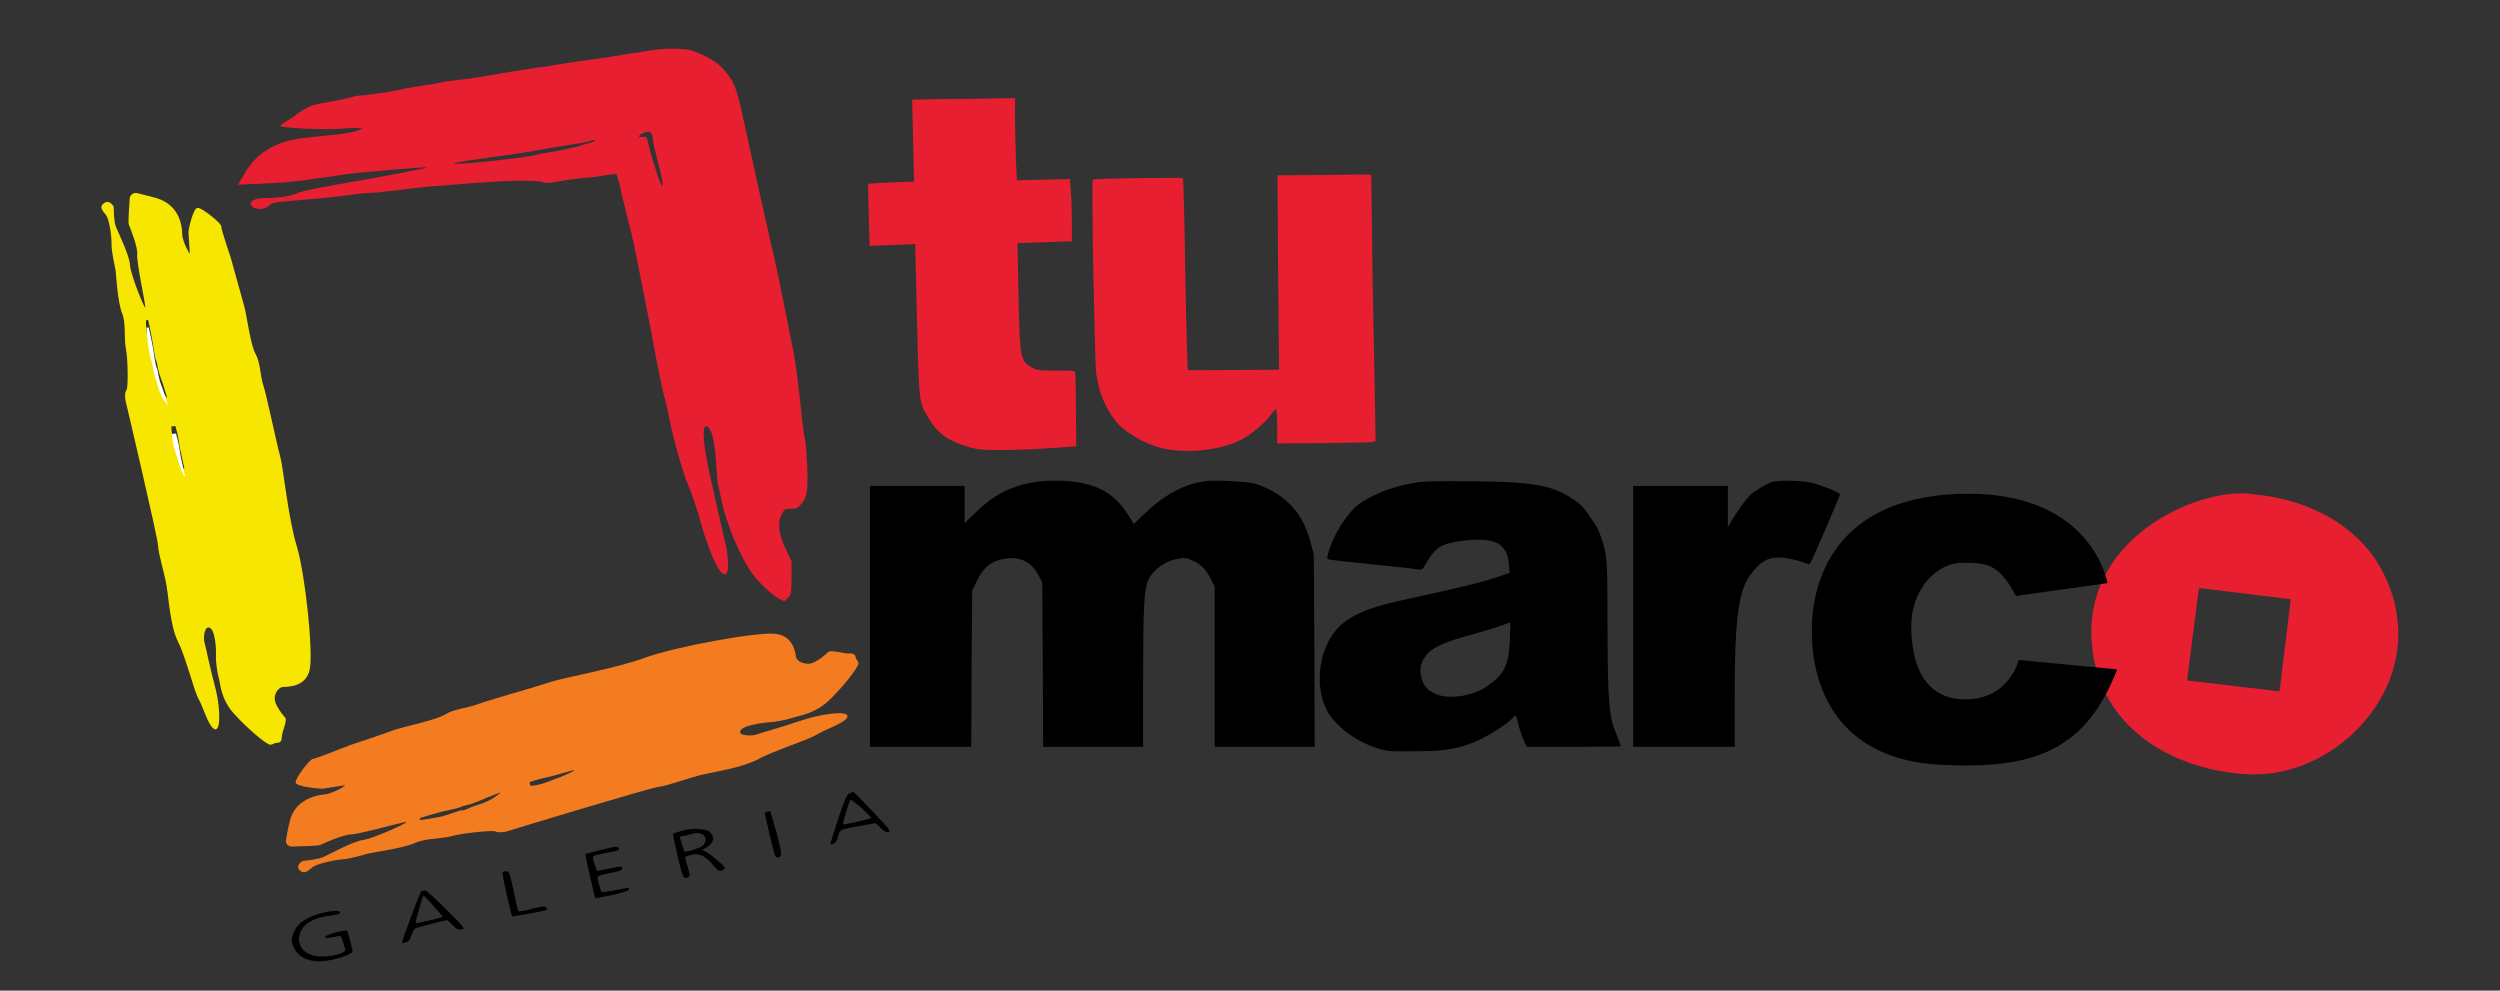
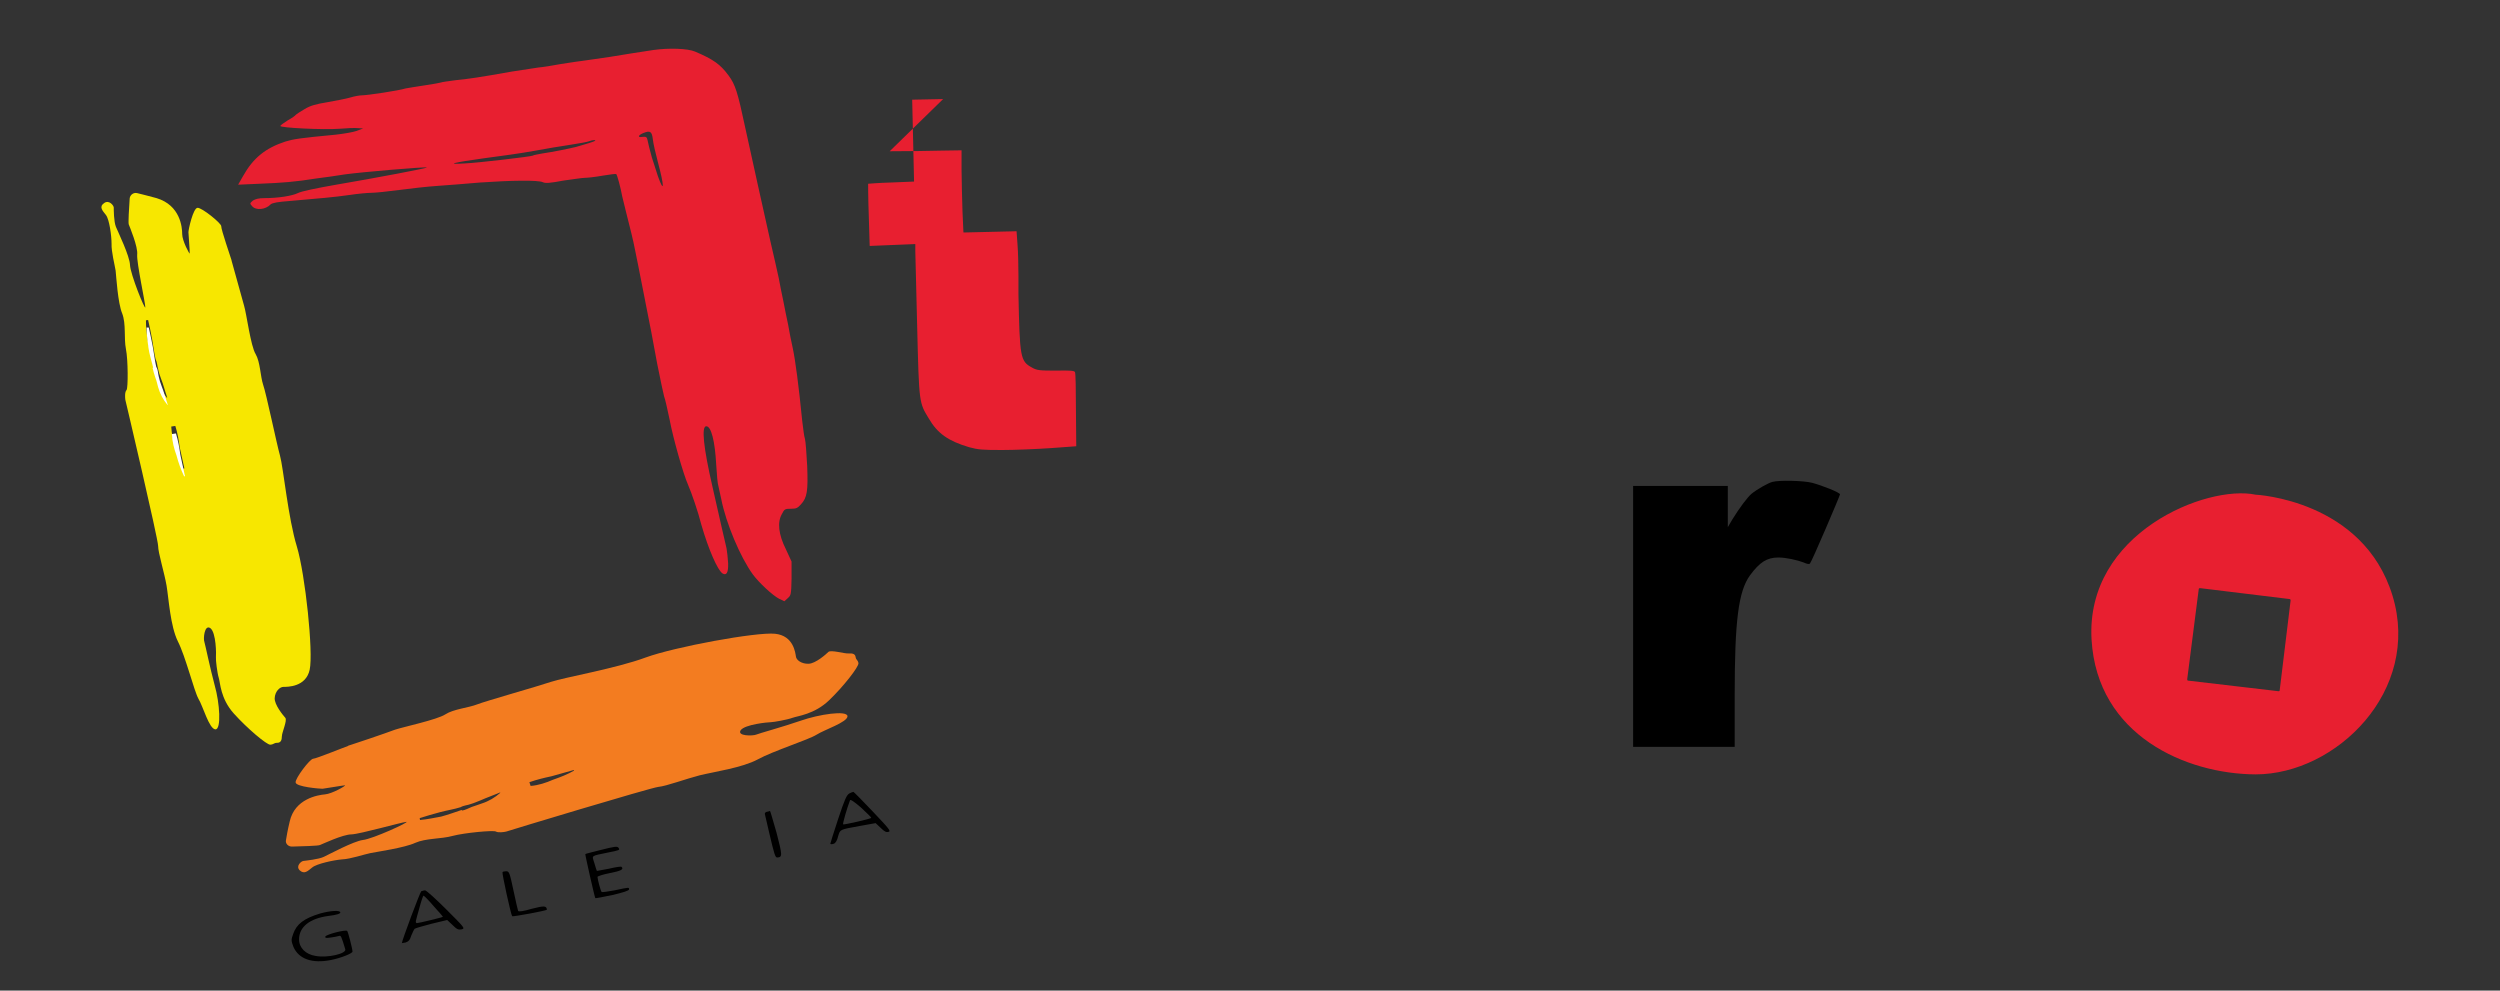
<svg xmlns="http://www.w3.org/2000/svg" version="1.2" viewBox="0 0 800 317" width="800" height="317">
  <rect x="0" y="0" width="800" height="317" fill="#333333" stroke="none" />
  <title>TUmarcoLOGO</title>
  <style>
		.s0 { fill: #e81f30 } 
		.s1 { fill: #000000 } 
		.s2 { fill: #f7e700 } 
		.s3 { fill: #f37c20 } 
		.s4 { fill: #ffffff } 
	</style>
  <g id="Layer 1">
    <path id="&lt;Compound Path&gt;" fill-rule="evenodd" class="s0" d="m222.4 16.5c5.9 2.5 8.1 4.1 10.7 7.6 2.2 2.9 3 5.6 5.3 16.4 2 9 6.3 28.8 8.1 36.6 1.1 4.5 2.2 9.8 2.7 11.9 0.4 2 1 5.4 1.5 7.5 0.4 2.2 1.1 5.5 1.5 7.4 0.3 1.9 1 5.3 1.5 7.6 0.8 3.7 1.9 12 3 23.1 0.3 2.4 0.6 5.1 0.9 5.9 0.2 0.8 0.5 4.7 0.7 8.6 0.3 8.1 0 10.1-2 12.3-1.1 1.2-1.5 1.4-3.2 1.4-1.9 0-2.1 0.1-2.9 1.7-1.5 2.6-1.1 6.5 1.3 11.3l1.8 3.9v5.4c-0.1 5.2-0.2 5.4-1.2 6.3l-1.1 1-1.7-0.8c-2.1-1.1-6.4-5.1-8.4-7.8-4-5.5-8.6-16.4-10.1-24.1-0.3-1.4-0.7-3.2-0.9-4.1-0.3-0.8-0.5-3.8-0.7-6.7-0.4-7.7-1.6-12.5-3.2-12.5-1.6 0-0.9 6.8 2 19.4 2.2 9.8 4 17.6 4.5 19.7 0.2 1.1 0.4 3.2 0.5 4.7 0.1 3-0.5 4.1-1.8 3.3-1.6-1.1-4.5-7.7-6.8-15.7-1-4-3.1-10.1-4.2-12.6-1.6-3.6-4.8-15-5.9-20.8-0.7-3.4-1.5-6.9-1.8-7.6-0.2-0.7-1.2-5.4-2.2-10.4-0.9-5-2.7-14.6-4.1-21.4-1.3-6.8-2.7-13.6-3-15.1-0.5-2.7-1.6-7.1-3-12.6-0.3-1.3-0.8-3.4-1.1-4.5-0.5-2.8-1.6-6.8-1.9-7.1-0.1-0.1-2 0.1-4.3 0.5-2.2 0.4-4.8 0.7-5.7 0.7-0.9 0-4 0.5-7 0.9-4.2 0.8-5.7 0.9-6.5 0.5-1.5-0.7-10-0.6-20 0.1-4.7 0.4-10.9 0.9-13.9 1.1-3 0.2-8.4 0.8-12.1 1.3-3.7 0.5-7.7 0.9-8.9 0.9-1.2 0-4.4 0.3-7 0.7-4.9 0.7-9.7 1.1-18.9 1.9-4 0.3-5.7 0.6-6.3 1.1-1.6 1.7-4.7 2-5.9 0.6-0.8-0.9-0.8-0.9 0.2-1.8 0.8-0.5 1.8-0.8 3.7-0.8 4.4 0 8.8-0.7 10.7-1.6 1.1-0.6 6-1.6 12.3-2.7 12.9-2.2 29.2-5.3 29-5.5-0.3-0.3-21.3 1.5-26.2 2.2-2.5 0.4-6.6 1-9.1 1.3-6.9 1.1-10.8 1.4-18.3 1.7l-6.8 0.3 1.6-2.8c3.2-5.7 7.1-8.9 13.5-11 2.7-0.8 4.4-1.1 16.1-2.2 2.6-0.3 5.6-0.8 6.7-1.2l2.1-0.8-1.7-0.1c-1-0.1-3.6 0-5.8 0.2-5.2 0.4-19.2-0.3-19-0.9 0.1-0.3 1.2-1 2.4-1.8 1.3-0.7 2.4-1.5 2.6-1.8 0.2-0.2 1.4-1 2.8-1.8 1.8-1.1 3.6-1.6 7.3-2.2 2.7-0.5 6-1.1 7.3-1.5 1.3-0.4 3-0.7 3.8-0.7 1.6 0 11.7-1.5 13.9-2.2 0.9-0.2 3.7-0.6 6.2-1 2.6-0.4 4.9-0.8 5.1-0.9 0.1-0.1 2.1-0.4 4.4-0.7 4.2-0.4 8.2-1 18.3-2.8 3.4-0.5 7.2-1.1 8.5-1.3 1.3-0.1 4.5-0.6 7.1-1.1 2.7-0.4 6.3-1 8.2-1.2 2-0.3 5.4-0.8 7.6-1.1 5-0.8 8.4-1.4 13.9-2.2 4.9-0.7 11-0.5 13.3 0.5zm-16.6 26.1c-1.7 0.7-1.8 1.5-0.2 1.2 1.1-0.1 1.4 0 1.6 1 0.2 1.1 0.7 3 1.4 5.6 0.3 0.8 1.1 3.5 1.9 5.9 2.1 5.9 2.1 3.3 0.1-4.1-0.8-3-1.6-6.5-1.7-7.7-0.3-2.5-0.9-2.8-3.1-1.9zm-17.3 2.6c-0.5 0.2-3.1 0.7-5.8 1.1-2.8 0.4-8.1 1.3-11.9 2-3.8 0.7-10.9 1.7-15.6 2.3-10.2 1.4-12.9 2.1-6.5 1.7 4.4-0.2 21.3-2.2 21.8-2.5 0.2-0.2 1.6-0.4 3.1-0.7 3.5-0.5 8.8-1.6 10.8-2.1 2.9-0.8 6.1-1.8 6.1-2 0-0.3-1-0.2-2 0.2z" />
-     <path id="&lt;Path&gt;" class="s0" d="m301.8 31.7l-9.9 0.2 0.3 13.1 0.3 13.1-7.3 0.3c-4 0.1-7.3 0.4-7.4 0.4 0 0.1 0 4.6 0.2 10l0.3 9.9 7.3-0.3 7.3-0.3v2.3c0 1.2 0.3 12.2 0.6 24.3 0.6 24.4 0.6 24.1 3.7 29.2 2.8 4.8 6.2 7.2 12.9 9.2 2.9 0.8 4.3 0.9 10.6 0.9 4.1 0 11.1-0.3 15.5-0.6l8.2-0.6-0.1-11.6c0-6.4-0.1-11.8-0.3-12.1-0.1-0.5-1.7-0.6-6.1-0.5-5.4 0-6.1-0.1-7.7-1-3.7-2-3.9-3.2-4.3-23.7l-0.3-16.1 8.7-0.3 8.7-0.3v-5.7c0-3.1-0.1-7.6-0.3-10l-0.3-4.2-8.5 0.2-8.5 0.2-0.3-6.7c-0.1-3.8-0.3-9.7-0.3-13.2v-6.4l-6.5 0.1c-3.7 0.1-11.1 0.2-16.5 0.2z" />
-     <path id="&lt;Path&gt;" class="s0" d="m422.7 56l-13.9 0.1 0.2 31.1 0.3 31.1-14.5 0.1c-7.9 0.1-14.5 0.1-14.7 0-0.1-0.1-0.5-13.6-0.8-29.9-0.2-16.3-0.6-30.1-0.7-30.6l-0.2-1-14.2 0.1c-7.8 0.1-14.4 0.3-14.5 0.5-0.5 0.4 0.6 58.3 1.1 62.1 0.9 6.1 2.8 10.9 6.5 15.5 2.5 3.1 8.8 6.8 14 8.2 7.7 2 19 0.9 25.7-2.5 3.1-1.5 8-5.6 9.7-8.1 0.7-1 1.5-1.8 1.6-1.8 0.2 0 0.4 2.4 0.4 5.5v5.5l13.9-0.1c7.7-0.1 14.8-0.2 15.8-0.3l1.8-0.3-0.2-11.5c-0.1-6.4-0.5-25.6-0.8-42.7l-0.4-31.1h-1.1c-0.6-0.1-7.4 0-15 0.1z" />
-     <path id="&lt;Path&gt;" class="s1" d="m327.5 155c-5.9 1.6-10.1 4-15 8.7l-3.8 3.7v-6-5.9h-15.1-15.2v41.7 41.8h16.2 16.2l0.1-25 0.2-25 1.6-3.3c2.2-4.5 4.8-6.4 9.5-7 4.5-0.6 8 1.3 10.2 5.5l1.1 2.2 0.2 26.3 0.1 26.3h16 16v-22.2c0-21.9 0.3-27.9 1.5-30.8 1.4-3.6 5.7-6.7 10.2-7.3 1.7-0.3 2.4-0.1 4.4 0.8 2.7 1.3 4.3 3 5.7 6.1l1.1 2.1v25.6 25.7h16 16l-0.1-30.9-0.2-30.7-1.1-4.2c-1.6-5.6-3.7-9.2-7.1-12.4-2.7-2.6-7-5-10.8-6.1-0.9-0.3-4.6-0.6-8.2-0.8-5.3-0.2-7.2-0.1-10 0.5q-8.7 2-17.1 10.1l-3.3 3.2-1.5-2.5c-5-8.2-11.9-11.4-23.9-11.4-4.6 0.1-6.4 0.3-9.9 1.2z" />
-     <path id="&lt;Compound Path&gt;" fill-rule="evenodd" class="s1" d="m470.3 154c18.5 0.1 25.3 1.1 31.3 4.6 3.3 2 4.8 3.3 6.2 5.3 0.6 1 1.7 2.5 2.3 3.3 0.6 0.8 1.6 2.8 2.1 4.3 2.1 6 2.2 6.8 2.2 28.6 0.1 24.6 0.4 29 2.8 34.7 0.8 2.2 1.5 4 1.5 4 0 0.1-6.8 0.2-15.1 0.2h-15l-1.2-2.6c-0.6-1.4-1.3-3.6-1.6-5-0.5-2.5-0.8-2.8-1.7-1.7-1.5 1.8-8.1 6-11.9 7.6-6.2 2.5-10.1 3.1-19.8 3.1-7.5 0.1-8.6 0-11.5-0.9-7.3-2.3-14.1-7.5-16.6-12.8-3.7-8-2.1-19.3 3.7-25.6 3.7-4 9.8-6.7 20.5-9 18.4-4 25-5.6 29.6-7.1l5-1.7-0.2-2.2c-0.4-7.3-4.5-9.4-15.3-8-6.8 1-8.4 2.1-11.7 7.9-0.7 1.3-0.9 1.4-2.4 1.2-0.8-0.2-7.3-0.9-14.3-1.6-7-0.7-13.2-1.4-13.7-1.5-0.9-0.2-0.9-0.3-0.4-2.3 1.5-5.8 6.6-13.6 10.5-16 5.4-3.4 10.5-5.2 17.6-6.4 2.5-0.4 7.6-0.5 17.1-0.4zm12.9 45.2c0 0-1.2 0.4-2.5 0.9-1.3 0.5-5.1 1.6-8.4 2.6-9.3 2.5-13.1 4.1-15.2 6.2-2.4 2.5-3.1 4.9-2.2 8.1 0.8 2.7 1.8 3.8 4.6 5.1 4 1.8 11.8 0.7 16.2-2.4 5.7-3.9 7-6.5 7.5-15 0.1-3 0.1-5.5 0-5.5z" />
+     <path id="&lt;Path&gt;" class="s0" d="m301.8 31.7l-9.9 0.2 0.3 13.1 0.3 13.1-7.3 0.3c-4 0.1-7.3 0.4-7.4 0.4 0 0.1 0 4.6 0.2 10l0.3 9.9 7.3-0.3 7.3-0.3v2.3c0 1.2 0.3 12.2 0.6 24.3 0.6 24.4 0.6 24.1 3.7 29.2 2.8 4.8 6.2 7.2 12.9 9.2 2.9 0.8 4.3 0.9 10.6 0.9 4.1 0 11.1-0.3 15.5-0.6l8.2-0.6-0.1-11.6c0-6.4-0.1-11.8-0.3-12.1-0.1-0.5-1.7-0.6-6.1-0.5-5.4 0-6.1-0.1-7.7-1-3.7-2-3.9-3.2-4.3-23.7v-5.7c0-3.1-0.1-7.6-0.3-10l-0.3-4.2-8.5 0.2-8.5 0.2-0.3-6.7c-0.1-3.8-0.3-9.7-0.3-13.2v-6.4l-6.5 0.1c-3.7 0.1-11.1 0.2-16.5 0.2z" />
    <path id="&lt;Path&gt;" class="s1" d="m567.2 154.2c-1.3 0.3-5 2.4-6.7 3.8-1.3 1.1-3.8 4.4-6.2 8.3l-1.4 2.4v-6.6-6.6h-15.1-15.2v41.7 41.8h16.2 16.3v-16.6c0-23.8 1.2-33.2 4.9-38.3 3.1-4.2 5.4-5.7 9.1-5.7 2.4 0 6 0.8 8.1 1.6 1 0.5 1.8 0.6 2 0.3 0.5-0.4 9.6-21.7 9.6-22.1 0-0.6-5.6-2.8-8.9-3.7-2.7-0.7-10.5-0.9-12.7-0.3z" />
    <g id="&lt;Group&gt;">
      <path id="&lt;Compound Path&gt;" fill-rule="evenodd" class="s1" d="m273.1 253.4c0.1 0 2.9 2.8 6.2 6.3 5.3 5.6 5.9 6.3 5 6.5-0.7 0.2-1.3-0.1-2.5-1.3l-1.6-1.5-5 0.9c-6.7 1.2-6.3 1.1-7 3.3-0.3 1.3-0.8 2.2-1.4 2.4-0.6 0.2-1 0.2-1.1 0 0-0.1 1.1-3.7 2.5-7.9 2.1-6.3 2.7-7.7 3.6-8.2 0.6-0.3 1.1-0.5 1.3-0.5zm2.4 5c-2.2-1.9-3.4-2.7-3.5-2.3-1 2.6-2.4 7.5-2.2 7.7 0.2 0.2 9-1.8 9-2.1 0-0.2-1.5-1.6-3.3-3.3z" />
      <path id="&lt;Path&gt;" class="s1" d="m245.3 259.8c-0.4 0.1-0.7 0.5-0.5 0.9 0.1 0.4 0.7 2.9 1.3 5.6 1.7 7.3 2 8.1 2.6 8.1 1.7-0.1 1.7-0.6-0.2-7.9-1.1-3.8-2-7-2.1-7-0.2 0.1-0.6 0.2-1.1 0.3z" />
-       <path id="&lt;Compound Path&gt;" fill-rule="evenodd" class="s1" d="m224.7 265.4c1.9 0.3 2.4 0.5 3 1.6 0.7 1.2 0.7 1.5 0.2 2.4-0.3 0.6-1.2 1.5-2.1 1.9-1 0.6-1.3 0.8-0.7 0.9 0.4 0 2.2 1.2 4 2.7 2.9 2.5 3.2 2.8 2.5 3.3-1.2 0.9-1.7 0.7-3.6-1.6-2.3-2.8-4.4-3.7-7-3-1 0.3-1.8 0.6-1.8 0.8 0 0.2 0.4 1.6 0.9 3.1 0.6 2.1 0.7 2.8 0.3 3.1-1.6 1-1.9 0.4-3.6-6.7-0.9-3.9-1.5-7.1-1.4-7.1 0-0.1 1.3-0.5 2.7-0.9 3.1-0.8 3.7-0.8 6.6-0.5zm-3.5 1.5c-0.7 0.2-1.9 0.5-2.5 0.6l-1.2 0.3 0.7 2.3c0.4 1.3 0.8 2.3 0.8 2.4 0.3 0.4 5.2-1.2 5.9-1.9 1.3-1.1 1.1-3.1-0.3-3.7-1.2-0.5-1.6-0.5-3.4 0z" />
      <path id="&lt;Path&gt;" class="s1" d="m191.8 272.1c-2.4 0.6-4.4 1.1-4.5 1.2-0.1 0.2 3 13.9 3.2 14.1 0.1 0.1 2.6-0.4 5.5-1 3.4-0.8 5.3-1.4 5.3-1.8 0-0.7 0.1-0.7-4.6 0.3-2.2 0.4-4.1 0.7-4.2 0.5-0.3-0.3-1.3-4.1-1.3-4.8 0-0.2 1.8-0.8 3.9-1.2 3.6-0.7 4.6-1.2 3.8-2-0.2-0.2-2 0.1-4.1 0.6-2 0.4-3.8 0.7-3.8 0.7-0.1-0.1-0.4-1.2-0.8-2.5-0.8-2.6-1.3-2.2 4.4-3.4 3.6-0.7 3.8-0.8 3.4-1.4-0.4-0.7-1.1-0.6-6.2 0.7z" />
      <path id="&lt;Path&gt;" class="s1" d="m160.8 279.1c-0.2 0.4 2.7 13.7 3.1 14.1 0.2 0.2 11.1-1.8 11.1-2.1-0.1-1.3-0.9-1.3-4.8-0.3-2.7 0.8-4.2 1-4.4 0.7-0.1-0.3-0.8-3.2-1.5-6.6-1.2-5.7-1.4-6.1-2.3-6.1-0.5 0-1.1 0.1-1.2 0.3z" />
      <path id="&lt;Compound Path&gt;" fill-rule="evenodd" class="s1" d="m136 284.9c0.4 0 3.4 2.7 6.8 6.1 5.9 5.9 6.1 6.1 4.9 6.4-1 0.2-1.5 0-2.9-1.4l-1.7-1.6-5 1.2c-2.7 0.7-5.1 1.4-5.4 1.6-0.2 0.2-0.7 1.2-1.1 2.2-0.4 1.4-0.9 1.9-1.8 2.2-0.7 0.1-1.2 0.2-1.2 0.2 0-0.8 5.8-16.3 6.2-16.6 0.3-0.1 0.9-0.3 1.2-0.3zm-0.5 1.7c-0.1 0-0.7 1.7-1.2 3.6-0.6 2-1.1 4-1.2 4.4-0.1 0.4 0 0.8 0.3 0.8 0.6 0 8-1.8 8.3-2 0.1-0.1-1.3-1.6-2.9-3.4-1.6-1.9-3.1-3.4-3.3-3.4z" />
      <path id="&lt;Path&gt;" class="s1" d="m102.5 292.3c-5.3 1.6-7.6 3.4-8.7 6.6-0.7 1.9-0.6 2.2 0.1 4.1 1.7 3.9 6 5.4 12 4.2 3.1-0.6 6.9-2.1 6.9-2.7 0-0.8-1.4-6.3-1.7-6.6-0.5-0.5-6.7 1.1-7 1.8-0.1 0.5 0.3 0.5 1.8 0.3 1-0.1 2.2-0.4 2.6-0.5 0.6-0.2 0.7 0 2 4.3 0.3 1.4-5.7 2.8-9.5 2.1-3.2-0.5-5.3-2.6-5.3-5.3 0-4 3.4-6.7 9.4-7.5 2.5-0.3 3.8-0.7 3.8-1.1 0-0.8-3.1-0.6-6.4 0.3z" />
    </g>
    <path id="&lt;Compound Path&gt;" fill-rule="evenodd" class="s2" d="m99.1 214.3c-1.2 5.6-7.2 5.5-8.4 5.5-1.2 0-2.7 1.5-2.8 3.6-0.1 2.1 2.6 5.4 3.4 6.3 0.7 0.8-1.1 4.7-1.1 5.9 0 1.3-0.4 2.1-1.5 2.1-1.1 0-1 0.5-2.2 0.6-1.1 0.1-7.4-5.2-11.7-10-4.3-4.8-4.3-9.9-4.8-11.4-0.5-1.6-1-5.8-0.9-6.6 0.1-0.8 0.1-7.9-1.8-9.3-1.9-1.3-2.3 3.5-1.9 4.4 0.3 1 1.8 8.3 3.3 13.9 1.6 5.6 2.2 14.2 0.2 14.1-2-0.2-3.9-7.3-5.4-9.8-1.4-2.5-4.1-13.5-6.6-18.4-2.4-4.9-2.9-13.6-3.6-17.8-0.7-4.1-2.7-10.5-2.7-12.7 0-2.2-10.3-46-10.5-46.8-0.1-0.8-0.2-2.5 0.4-3.1 0.5-0.6 0.5-9.6-0.2-13.1-0.7-3.5 0.1-8-1.2-11.4-1.4-3.3-1.9-11.9-2.1-13.7-0.3-1.9-1.4-6.1-1.3-8.6 0-2.5-0.7-7.8-1.8-9.2-1.1-1.4-2.3-2.6-0.6-3.8 1.6-1.2 3.1 0.8 3.1 1.4 0 0.6 0 4.5 0.7 6.2 0.7 1.7 4.4 9.3 4.5 12.2 0.1 2.9 4.9 14.8 4.9 13.5 0-1.4-2.8-14.2-2.6-16.8 0.3-2.5-2.4-8.9-2.7-9.7-0.2-0.5 0.1-5.4 0.3-8.3 0.1-1.1 1.2-2 2.4-1.7 1.3 0.3 3.2 0.8 6.2 1.6 7.6 2.3 8.2 9.3 8.2 11.5 0 2.2 2.4 6.6 2.4 6.2 0.1-0.4-0.4-6-0.4-6.8 0-0.9 1.5-7.7 2.9-7.8 1.4-0.1 7.7 5 7.6 5.9-0.1 0.9 3.1 10.2 3.3 10.9 0 0 0 0 0 0.1 0.2 0.7 3.3 11.9 4 14.4 0.8 2.6 2.1 12.9 3.7 15.5 1.5 2.6 1.5 7.1 2.4 9.8 1 2.8 4.3 18.8 5.4 22.7 1.1 4 2.6 20 5.4 29.1 2.7 9 5.3 33.8 4.1 39.4zm-45.6-87.1c-0.7-2-1.2-4.1-2-6.1-0.4-1-0.7-2-0.9-3-0.3-1-0.3-2.2-0.8-3.1-0.5-2.1-0.7-4.2-1.1-6.3-0.4-2.1-0.8-4.2-1.3-6.3l-0.7 0.1c0 2.1 0.2 4.3 0.6 6.4 0.3 2.2 1 4.2 1.5 6.3-0.3 0.2-0.1 0.3-0.1 0.5l0.1 0.4q0.1 0.3 0.2 0.7l0.5 1.6c0.4 1 0.6 2.1 0.9 3.1 0.6 2.1 1.6 4.1 3 5.8zm5.5 22.7l-1.5-6.8c-0.3-2.3-0.7-4.6-1.4-6.8l-1.3 0.2c0.1 2.4 0.7 4.7 1.4 6.9 0.7 2.3 1.5 4.5 2.5 6.6z" />
    <path id="&lt;Compound Path&gt;" fill-rule="evenodd" class="s3" d="m248 202.8c6 0.6 6.5 6.2 6.7 7.3 0.1 1.1 1.8 2.4 4.1 2.3 2.2-0.1 5.5-3 6.3-3.8 0.9-0.7 5.1 0.6 6.4 0.5 1.4-0.1 2.2 0.2 2.3 1.2 0.2 1 0.7 0.8 0.9 1.9 0.2 1.1-4.8 7.5-9.4 11.9-4.7 4.5-10.1 5-11.7 5.6-1.6 0.6-6.1 1.4-6.9 1.4-0.9 0-8.4 0.7-9.7 2.6-1.2 1.9 3.9 1.8 4.9 1.4 0.9-0.4 8.6-2.5 14.4-4.5 5.7-2 14.8-3.4 14.9-1.4 0 1.9-7.4 4.3-9.9 5.9-2.5 1.6-13.9 5.2-18.8 7.9-5 2.7-14.2 4-18.6 5.1-4.3 1.1-10.8 3.5-13.2 3.7-2.3 0.2-47.9 14-48.7 14.3-0.8 0.2-2.6 0.4-3.3 0-0.7-0.5-10.2 0.4-13.9 1.4-3.6 1-8.5 0.7-11.9 2.2-3.4 1.6-12.5 2.9-14.4 3.3-2 0.4-6.4 1.9-9 2-2.6 0.2-8.2 1.4-9.6 2.6-1.4 1.1-2.5 2.3-4 0.9-1.4-1.4 0.6-3 1.2-3 0.7-0.1 4.8-0.5 6.5-1.3 1.7-0.8 9.5-5 12.5-5.4 3.1-0.3 15.3-5.9 13.9-5.8-1.4 0.1-14.8 3.9-17.5 4-2.8 0-9.3 3.1-10.1 3.4-0.6 0.3-5.7 0.4-8.8 0.5-1.3 0.1-2.3-0.9-2.1-2 0.2-1.2 0.5-3.1 1.2-6 1.6-7.3 9-8.5 11.3-8.7 2.3-0.2 6.8-2.8 6.4-2.9-0.5 0-6.3 1-7.2 1.1-0.9 0-8.4-0.6-8.6-2-0.2-1.3 4.6-7.6 5.6-7.6 0.9 0 10.5-3.9 11.2-4.1 0-0.1 0-0.1 0.1-0.1 0.8-0.2 12.3-4.1 14.9-5.1 2.7-0.9 13.5-3.2 16.1-4.9 2.6-1.7 7.4-2.1 10.2-3.2 2.8-1.1 19.5-5.8 23.6-7.2 4.1-1.4 20.9-4.3 30.3-7.8 9.3-3.4 35.4-8.2 41.4-7.6zm-88 50.8c-2.1 0.9-4.2 1.6-6.2 2.5-1.1 0.4-2.1 0.9-3.2 1.2-1 0.4-2.2 0.4-3.2 1-2.2 0.7-4.4 1-6.6 1.6-2.2 0.6-4.4 1.2-6.5 1.9l0.1 0.6c2.3-0.2 4.6-0.7 6.8-1.1 2.2-0.6 4.4-1.4 6.5-2.1 0.3 0.3 0.4 0.1 0.5 0.1l0.4-0.1q0.4-0.2 0.8-0.3l1.6-0.7c1.1-0.4 2.2-0.7 3.2-1.1 2.2-0.7 4.2-1.9 5.9-3.4zm23.6-7.2l-7.1 2c-2.4 0.5-4.8 1.1-7.1 1.9l0.4 1.2c2.5-0.2 4.9-1 7.2-2 2.3-0.8 4.6-1.7 6.7-2.9z" />
    <path id="&lt;Path&gt;" class="s4" d="m50.8 120.5c-0.3-1.1-0.2-2.2-0.8-3.1-0.5-2.1-0.7-4.3-1.1-6.4-0.4-2-0.8-4.1-1.3-6.2h-0.7c0 2.2 0.3 4.4 0.6 6.5 0.3 2.1 1 4.2 1.5 6.3-0.3 0.2-0.1 0.3-0.1 0.4l0.1 0.4q0.1 0.4 0.2 0.8l0.5 1.6c0.4 1 0.6 2 0.9 3.1 0.6 2.1 1.6 4 3 5.7h0.1c-0.7-2.1-1.2-4.1-2-6.1-0.4-1-0.7-2-0.9-3z" />
    <path id="&lt;Path&gt;" class="s4" d="m56.3 138.7l-1.3 0.2c0.1 2.4 0.7 4.7 1.5 6.9 0.6 2.3 1.4 4.5 2.4 6.6h0.3l-1.5-6.9c-0.3-2.3-0.7-4.5-1.4-6.8z" />
    <path id="&lt;Compound Path&gt;" fill-rule="evenodd" class="s0" d="m721.8 247.8c-22.2-0.1-50.7-12.4-52.5-43.1-2-34.2 36.9-49.7 52.5-46.4 0 0 34.4 1.6 43.8 32.3 9.3 30.5-18.1 57.2-43.8 57.2zm11.2-55.7c0-0.2-0.1-0.4-0.3-0.4l-28.7-3.5c-0.2 0-0.4 0.1-0.4 0.3l-3.7 28.9c0 0.2 0.1 0.4 0.3 0.4l29 3.4c0.1 0 0.3-0.1 0.3-0.3z" />
-     <path id="&lt;Path&gt;" class="s1" d="m645.1 190.7l29.3-4.1c0 0-4.7-28.6-44.5-28.6-39.8 0-50.5 24.6-50.1 44.9 0.3 20.2 10.8 40.1 40.6 41.8 29.7 1.6 46.8-3.9 57.1-30.5l-31.5-3c0 0-3.1 12.6-17 12.6-13.8 0-17.4-12-17.4-23.6 0-11.5 8.1-20.1 16.2-20.1 8 0 11.8 0.2 17.3 10.6z" />
  </g>
</svg>